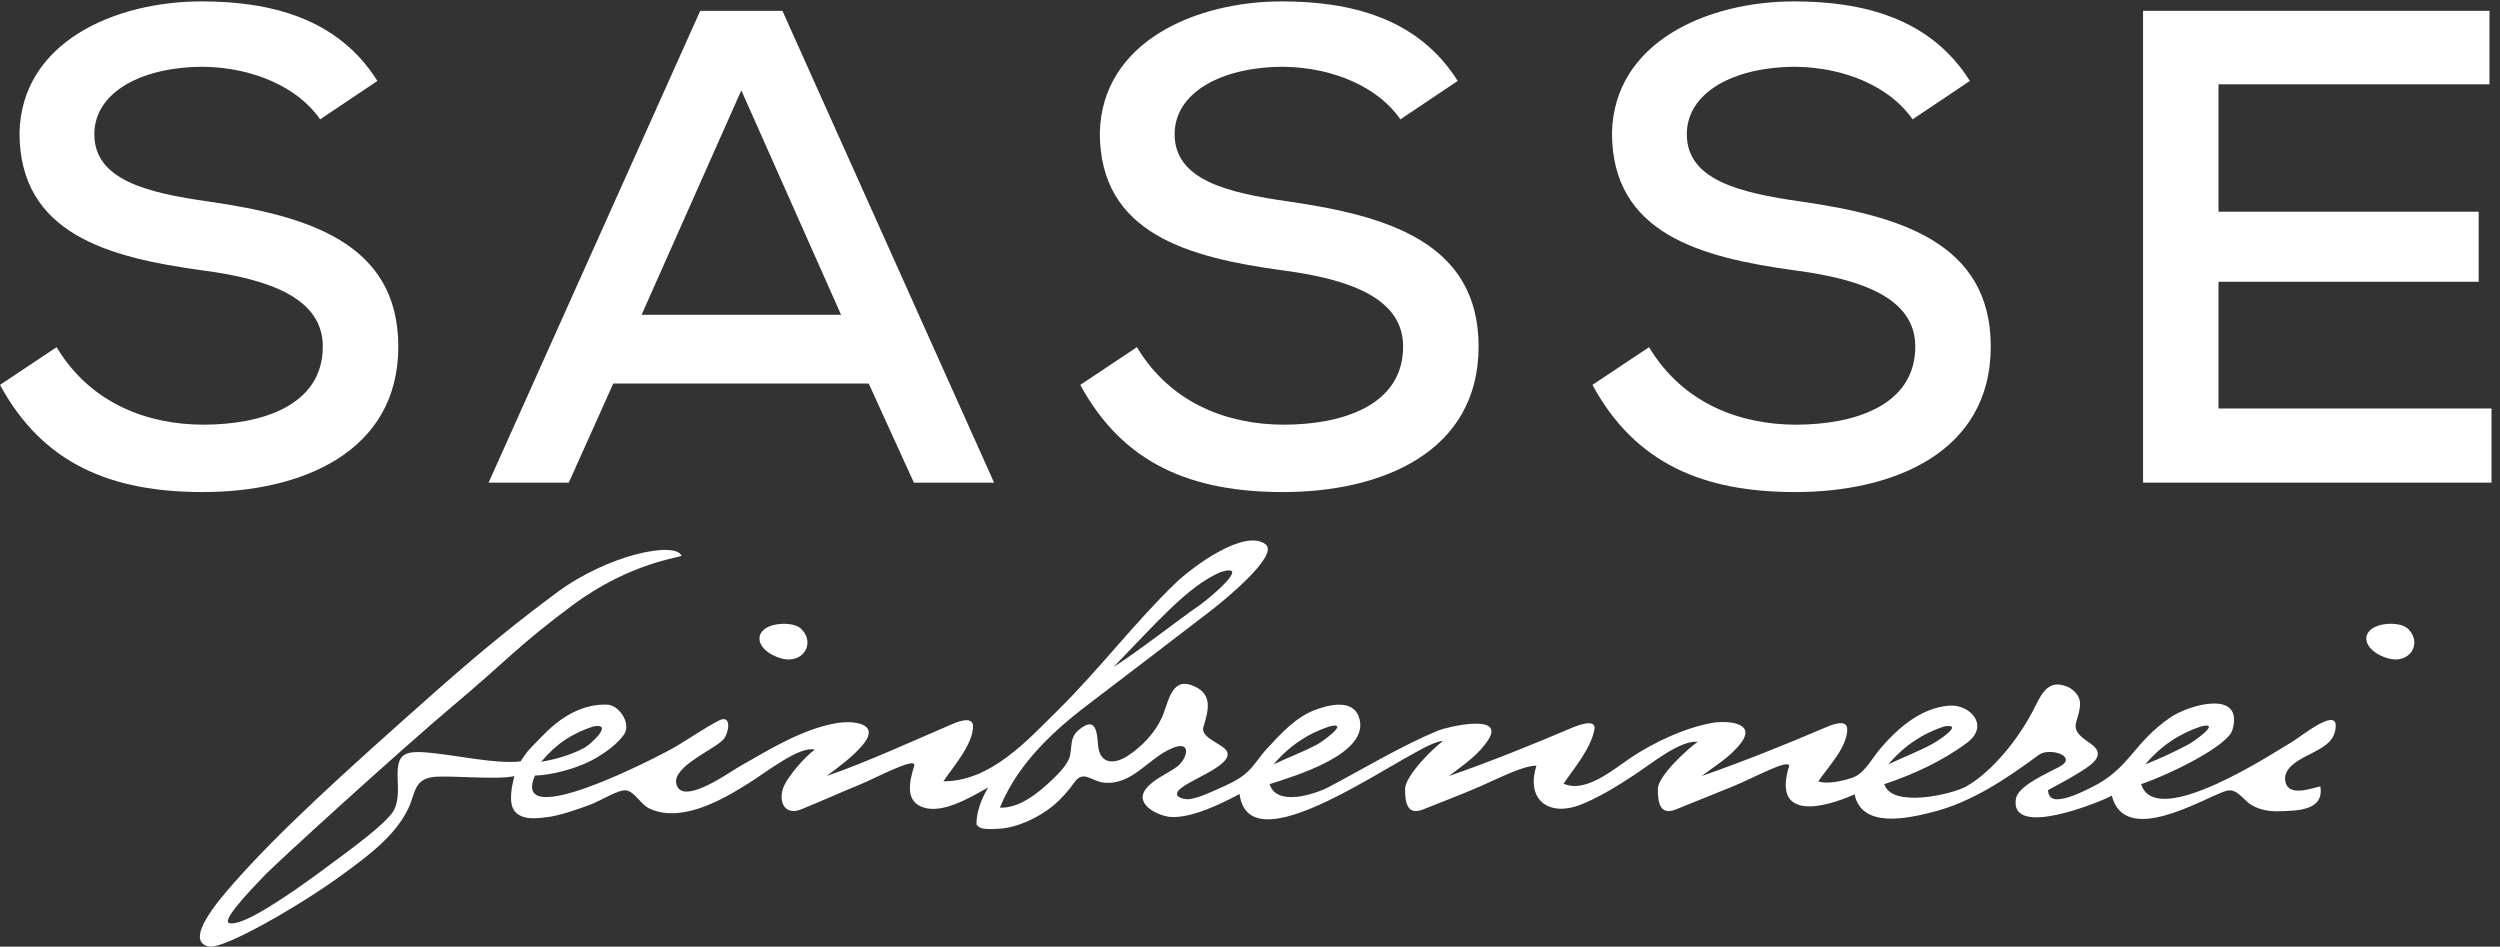
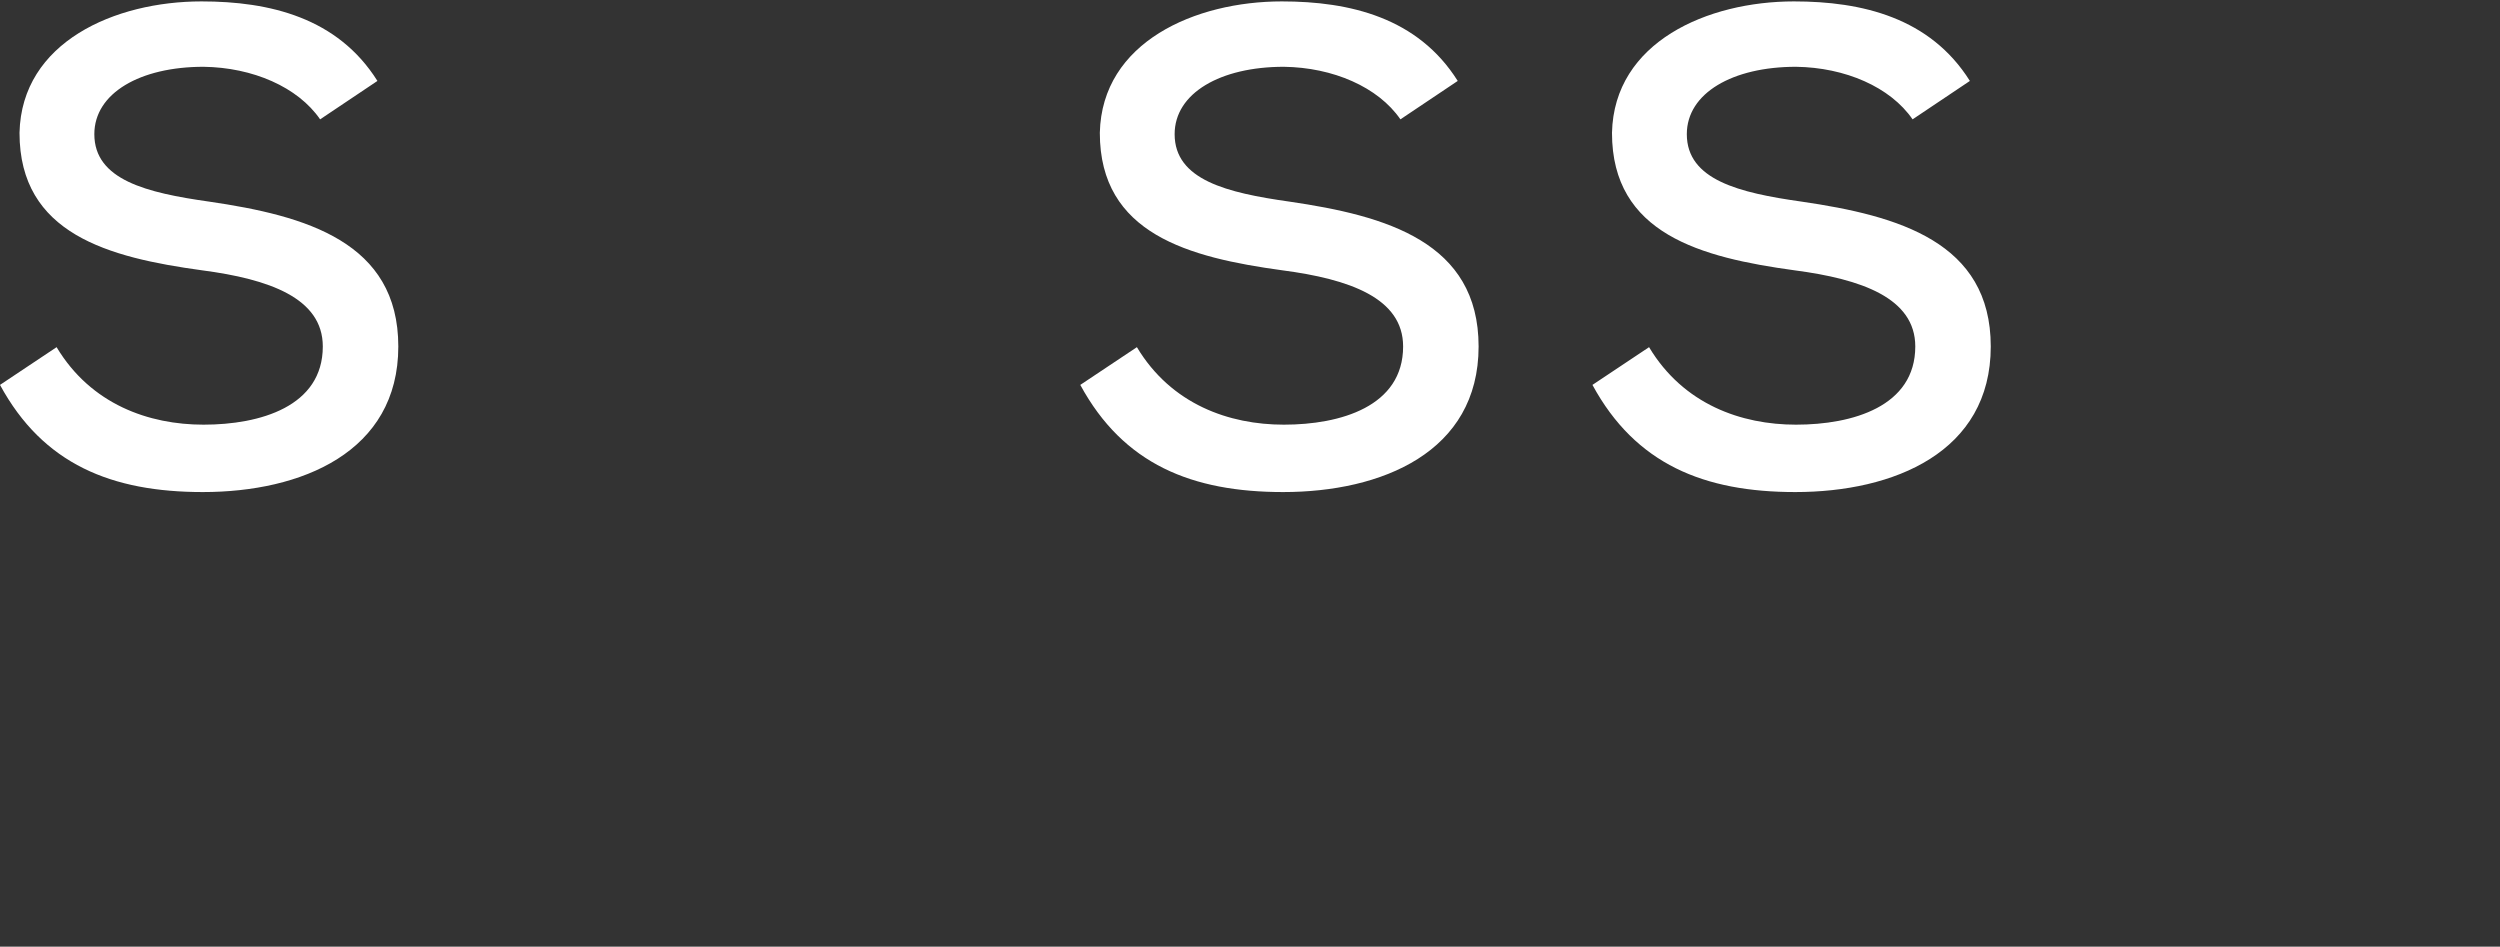
<svg xmlns="http://www.w3.org/2000/svg" width="100%" height="100%" viewBox="0 0 272 103" version="1.1" xml:space="preserve" style="fill-rule:evenodd;clip-rule:evenodd;stroke-linejoin:round;stroke-miterlimit:1.414;">
  <rect x="0" y="0" width="272" height="103" fill="#333333" stroke="none" />
  <g>
    <path d="M43.336,37.697c0,-11.366 -10.047,-14.226 -20.606,-15.765c-6.744,-0.954 -12.466,-2.348 -12.466,-7.334c0,-4.472 4.986,-7.332 11.881,-7.332c5.352,0.072 10.264,2.201 12.684,5.719l6.235,-4.179c-4.327,-6.892 -11.735,-8.653 -19.141,-8.653c-9.388,0 -19.578,4.399 -19.8,14.3c0,10.998 9.68,13.564 19.874,14.959c7.258,0.954 13.124,3.004 13.124,8.285c0,6.528 -6.818,8.507 -12.976,8.507c-5.941,0 -12.247,-2.2 -15.987,-8.433l-6.158,4.106c4.693,8.652 12.172,11.659 22.071,11.659c10.705,0 21.265,-4.325 21.265,-15.839Z" style="fill:#fff;fill-rule:nonzero;" />
-     <path d="M80.655,9.831l10.853,24.419l-21.702,0l10.849,-24.419ZM66.724,41.729l27.791,0l4.915,10.782l8.726,0l-23.026,-51.33l-8.947,0l-23.025,51.33l8.726,0l4.84,-10.782Z" style="fill:#fff;fill-rule:nonzero;" />
    <path d="M139.681,46.204c-5.941,0 -12.247,-2.2 -15.987,-8.433l-6.159,4.106c4.694,8.652 12.172,11.659 22.072,11.659c10.707,0 21.265,-4.325 21.265,-15.839c0,-11.366 -10.047,-14.226 -20.607,-15.765c-6.744,-0.954 -12.465,-2.348 -12.465,-7.334c0,-4.472 4.986,-7.332 11.881,-7.332c5.352,0.072 10.264,2.201 12.684,5.719l6.235,-4.179c-4.328,-6.892 -11.735,-8.653 -19.141,-8.653c-9.388,0 -19.579,4.399 -19.798,14.3c0,10.998 9.68,13.564 19.872,14.959c7.26,0.954 13.126,3.004 13.126,8.285c0,6.528 -6.82,8.507 -12.978,8.507Z" style="fill:#fff;fill-rule:nonzero;" />
    <path d="M195.404,46.204c-5.94,0 -12.247,-2.2 -15.986,-8.433l-6.16,4.106c4.694,8.652 12.174,11.659 22.073,11.659c10.707,0 21.264,-4.325 21.264,-15.839c0,-11.366 -10.046,-14.226 -20.606,-15.765c-6.745,-0.954 -12.463,-2.348 -12.463,-7.334c0,-4.472 4.984,-7.332 11.878,-7.332c5.353,0.072 10.265,2.201 12.685,5.719l6.234,-4.179c-4.327,-6.892 -11.735,-8.653 -19.14,-8.653c-9.385,0 -19.579,4.399 -19.798,14.3c0,10.998 9.68,13.564 19.872,14.959c7.26,0.954 13.126,3.004 13.126,8.285c0,6.528 -6.82,8.507 -12.979,8.507Z" style="fill:#fff;fill-rule:nonzero;" />
-     <path d="M241.372,30.657l28.307,0l0,-7.624l-28.307,0l0,-13.86l29.483,0l0,-7.993l-37.691,0l0,51.33l37.91,0l0,-8.067l-29.702,0l0,-13.786Z" style="fill:#fff;fill-rule:nonzero;" />
-     <path d="M64.571,79.031c2.299,-0.411 -0.377,2.003 -0.975,2.324c-1.549,0.835 -3.291,1.283 -4.723,1.541c1.652,-1.982 3.34,-3.088 5.698,-3.865ZM132.809,62.24c3.502,-1.081 -1.348,2.95 -2.209,3.547c-2.365,1.631 -7.044,5.288 -9.446,6.781c4.49,-4.604 8.049,-8.797 11.655,-10.328ZM144.655,79.031c2.291,-0.549 -0.763,1.652 -1.327,1.955c-1.547,0.828 -3.18,1.419 -4.753,2.177c1.654,-1.981 3.719,-3.355 6.08,-4.132ZM211.53,79.031c2.289,-0.352 -0.7,1.594 -1.318,1.926c-1.551,0.835 -3.183,1.442 -4.759,2.206c1.652,-1.981 3.715,-3.355 6.077,-4.132ZM239.482,79.031c2.298,-0.549 -0.757,1.627 -1.315,1.926c-1.549,0.833 -3.074,1.531 -4.758,2.206c1.652,-1.984 3.715,-3.355 6.073,-4.132ZM249.632,80.557c-1.834,1.069 -15.078,9.91 -16.671,4.758c3.277,-1.131 9.422,-4.172 9.926,-5.893c1.3,-4.437 -4.681,-2.79 -6.771,-1.35c-4.156,2.863 -4.329,5.54 -8.679,7.653c-1.002,0.486 -2.603,1.285 -3.73,1.232c-0.552,-0.025 -0.874,-0.398 -0.874,-0.996c1.043,-0.588 2.117,-1.118 3.137,-1.758c1.025,-0.642 3.296,-1.825 1.748,-3.097c-0.767,-0.631 -2.202,-1.266 -1.832,-2.533c0.483,-1.642 0.871,-2.689 -0.692,-3.737c-2.042,-0.987 -2.861,0.154 -3.764,2.012c-1.664,3.411 -4.692,7.143 -7.518,8.723c-1.565,0.873 -8.089,2.372 -8.903,-0.256c3.098,-1.021 6.345,-2.512 9.015,-4.512c2.485,-1.862 0.314,-4.224 -1.993,-4.026c-3.054,0.26 -5.552,2.421 -7.538,4.772c-0.899,1.061 -1.628,2.606 -2.964,3.068c-1.18,0.411 -2.895,0.722 -3.694,0.39c0.984,-1.482 3.143,-3.678 3.143,-5.655c0,-1.268 -1.919,-0.395 -2.447,-0.17c-4.181,1.791 -9.101,3.769 -13.389,5.247c1.464,-1.112 3.116,-2.075 4.27,-3.588c1.774,-2.324 -1.722,-2.441 -3.095,-2.196c-3.125,0.562 -6.396,2.148 -8.805,3.741c-1.906,1.261 -4.991,3.971 -7.394,2.876c0.984,-1.48 2.97,-3.775 3.359,-5.91c0.225,-1.243 -1.919,-0.395 -2.447,-0.17c-4.181,1.791 -9.101,3.769 -13.387,5.247c1.497,-1.138 3.256,-2.31 4.302,-3.97c1.828,-2.908 -4.597,-1.342 -5.477,-0.976c-4.07,1.696 -7.949,4.058 -11.861,6.126c-1.503,0.793 -5.704,2.19 -6.473,-0.294c2.542,-0.836 11.151,-3.295 9.707,-7.324c-0.708,-1.98 -3.308,-1.294 -4.739,-0.761c-2.126,0.794 -3.722,2.568 -5.275,4.242c-0.742,0.8 -1.31,1.773 -2.106,2.514c-0.902,0.846 -2.119,1.379 -3.207,1.854c-0.948,0.411 -2.15,1.005 -3.179,1.113c-0.341,0.037 -1.616,-0.163 -1.195,-0.83c0.712,-1.135 5.772,-2.652 5.408,-4.222c-0.214,-0.941 -3.014,-1.527 -2.614,-2.816c0.605,-1.958 1.034,-3.711 -1.328,-4.547c-2.233,-0.792 -2.498,2.053 -3.222,3.592c-0.805,1.715 -2.201,3.138 -3.721,4.127c-1.384,0.899 -3.033,0.947 -3.195,-1.213c-0.115,-1.522 -0.291,-3.166 -2.132,-1.599c-0.944,0.802 -0.675,1.719 -0.927,2.796c-0.215,0.917 -1.269,1.962 -1.892,2.559c-1.484,1.421 -3.598,3.172 -5.731,3.068c2.053,-5.014 6.132,-8.629 10.212,-11.685c1.16,-0.87 11.713,-8.941 12.89,-9.856c1.176,-0.915 7.361,-5.92 5.802,-7.108c-2.29,-1.747 -7.967,2.465 -9.78,4.212c-4.416,4.249 -8.28,9.355 -12.646,13.677c-3.535,3.496 -7.462,7.899 -12.625,7.899c0.986,-1.478 3.227,-3.999 3.227,-5.979c0,-1.265 -1.919,-0.395 -2.447,-0.167c-4.182,1.791 -9.187,4.09 -13.473,5.568c1.338,-1.019 2.726,-2.003 3.851,-3.299c2.117,-2.44 -0.915,-2.788 -2.862,-2.441c-3.75,0.666 -7.386,2.945 -10.7,4.836c-0.753,0.431 -5.446,3.784 -6.48,2.158c-1.335,-2.093 4.301,-4.22 5.053,-5.357c0.554,-0.836 0.764,-2.644 -0.623,-1.917c-1.611,0.848 -3.142,1.925 -4.718,2.85c-1.841,1.082 -18.028,9.442 -15.261,3.124c1.717,-0.05 4.66,-0.705 6.848,-2.036c1.029,-0.626 2.032,-1.374 2.79,-2.36c0.943,-1.231 -0.519,-3.274 -1.742,-3.322c-2.668,-0.106 -5.001,1.281 -6.88,3.197c-1.912,1.949 -1.637,1.593 -2.591,2.98c-2.624,0.308 -6.975,-0.684 -10.078,-0.964c-2.893,-0.256 -3.414,0.336 -3.279,3.121c0.047,0.976 0.113,2.575 -0.674,3.538c-1.065,1.303 -2.994,2.838 -8.051,6.537c-2.728,1.997 -8.25,5.882 -9.636,5.341c-0.91,-0.354 3.439,-4.68 3.697,-4.982c0.93,-1.079 15.168,-14.023 20.865,-18.807c5.683,-4.771 6.897,-6.374 12.744,-10.728c6.488,-4.83 12.022,-5.239 11.926,-5.446c-0.726,-1.583 -8.014,-0.102 -13.548,4.006c-3.802,2.822 -7.675,5.879 -13.107,10.686c-10.499,9.287 -17.24,15.454 -22.13,21.016c-1.582,1.8 -5.421,6.251 -2.618,6.824c1.58,0.324 9.872,-4.435 14.455,-7.782c2.871,-2.096 5.801,-4.26 7.227,-7.243c0.812,-1.695 0.567,-3.268 2.976,-3.451c1.661,-0.125 7.001,0.35 8.563,-0.074c-0.202,0.848 -0.751,2.928 0.078,3.869c0.859,0.976 2.416,0.732 3.614,0.584c1.24,-0.154 3.417,-0.905 4.591,-1.352c1.217,-0.462 3.149,-1.733 3.967,-1.528c0.917,0.228 1.519,1.532 2.456,1.967c1.149,0.537 2.425,0.602 3.651,0.404c2.562,-0.414 4.942,-1.796 7.156,-3.178c1.865,-1.166 5.562,-4.099 7.172,-3.636c-0.966,0.655 -3.077,3.005 -3.469,4.262c-0.491,1.571 0.325,2.9 1.96,2.239c2.069,-0.835 4.487,-1.917 6.554,-2.764c1.502,-0.617 6.046,-3.044 5.78,-1.999c-0.552,1.752 -1.037,3.935 1.047,4.566c2.082,0.63 4.904,-1.012 6.99,-2.198c-0.698,1.206 -1.273,2.572 -1.273,4.018c0.308,0.501 0.838,0.583 2.591,0.467c1.753,-0.115 4.12,-1.114 5.854,-2.581c0.84,-0.71 1.583,-1.575 2.236,-2.48c0.98,-1.363 1.827,-0.058 3.238,0.062c3.069,0.265 4.767,-2.663 7.367,-3.753c2.236,-0.937 1.645,1.198 0.533,2.016c-1.046,0.769 -2.552,1.339 -3.375,2.405c-1.366,1.764 1.531,3.012 2.757,3.066c2.263,0.103 5.437,-1.432 7.425,-2.506c1.145,8.725 19.649,-6.072 22.124,-5.745c-1.029,0.708 -4.092,3.76 -4.112,5.187c-0.025,1.658 0.325,2.9 1.961,2.239c2.07,-0.838 4.161,-1.613 6.209,-2.509c2.167,-0.949 4.672,-2.259 6.124,-2.254c-1.222,3.877 1.513,5.579 4.859,4.23c2.017,-0.811 3.973,-2.034 5.806,-3.238c1.873,-1.228 4.968,-3.785 6.876,-3.584c-1.029,0.706 -4.314,3.689 -4.335,5.116c-0.024,1.658 0.328,2.9 1.962,2.239c2.07,-0.838 4.141,-1.669 6.21,-2.509c2.239,-0.91 5.913,-2.965 6.122,-2.254c-1.916,6.099 3.852,4.586 7.108,3.121c0.779,3.787 5.894,2.572 8.33,1.973c4.355,-1.076 8.072,-3.582 11.73,-6.274c1.142,-0.842 4.338,0.164 2.218,1.31c-1.359,0.732 -4.49,2.061 -4.723,3.468c-0.736,4.443 9.354,0.279 10.433,-0.333c1.406,5.53 9.72,0.424 12.323,-0.486c1.273,-0.446 1.883,0.899 2.869,1.498c0.983,0.597 2.099,0.724 3.209,0.679c1.671,-0.065 4.748,-0.029 4.283,-2.702c-0.963,0.202 -3.369,1.148 -3.78,-0.422c-0.448,-1.702 1.85,-2.65 2.922,-3.217c1.213,-0.642 2.528,-1.297 2.534,-2.987c0.009,-1.871 -3.893,1.253 -4.493,1.627Z" style="fill:#fff;fill-rule:nonzero;" />
-     <path d="M86.917,68.228c-1.039,-0.67 -4.212,-0.474 -4.285,1.206c-0.041,0.927 1.002,1.817 2.361,2.198c2.343,0.657 3.704,-1.576 2.278,-3.104c-0.11,-0.118 -0.227,-0.219 -0.354,-0.3Z" style="fill:#fff;fill-rule:nonzero;" />
-     <path d="M261.745,68.228c-1.039,-0.67 -4.213,-0.474 -4.286,1.206c-0.04,0.927 1.003,1.817 2.362,2.198c2.343,0.657 3.704,-1.576 2.278,-3.104c-0.11,-0.118 -0.228,-0.219 -0.354,-0.3Z" style="fill:#fff;fill-rule:nonzero;" />
  </g>
</svg>